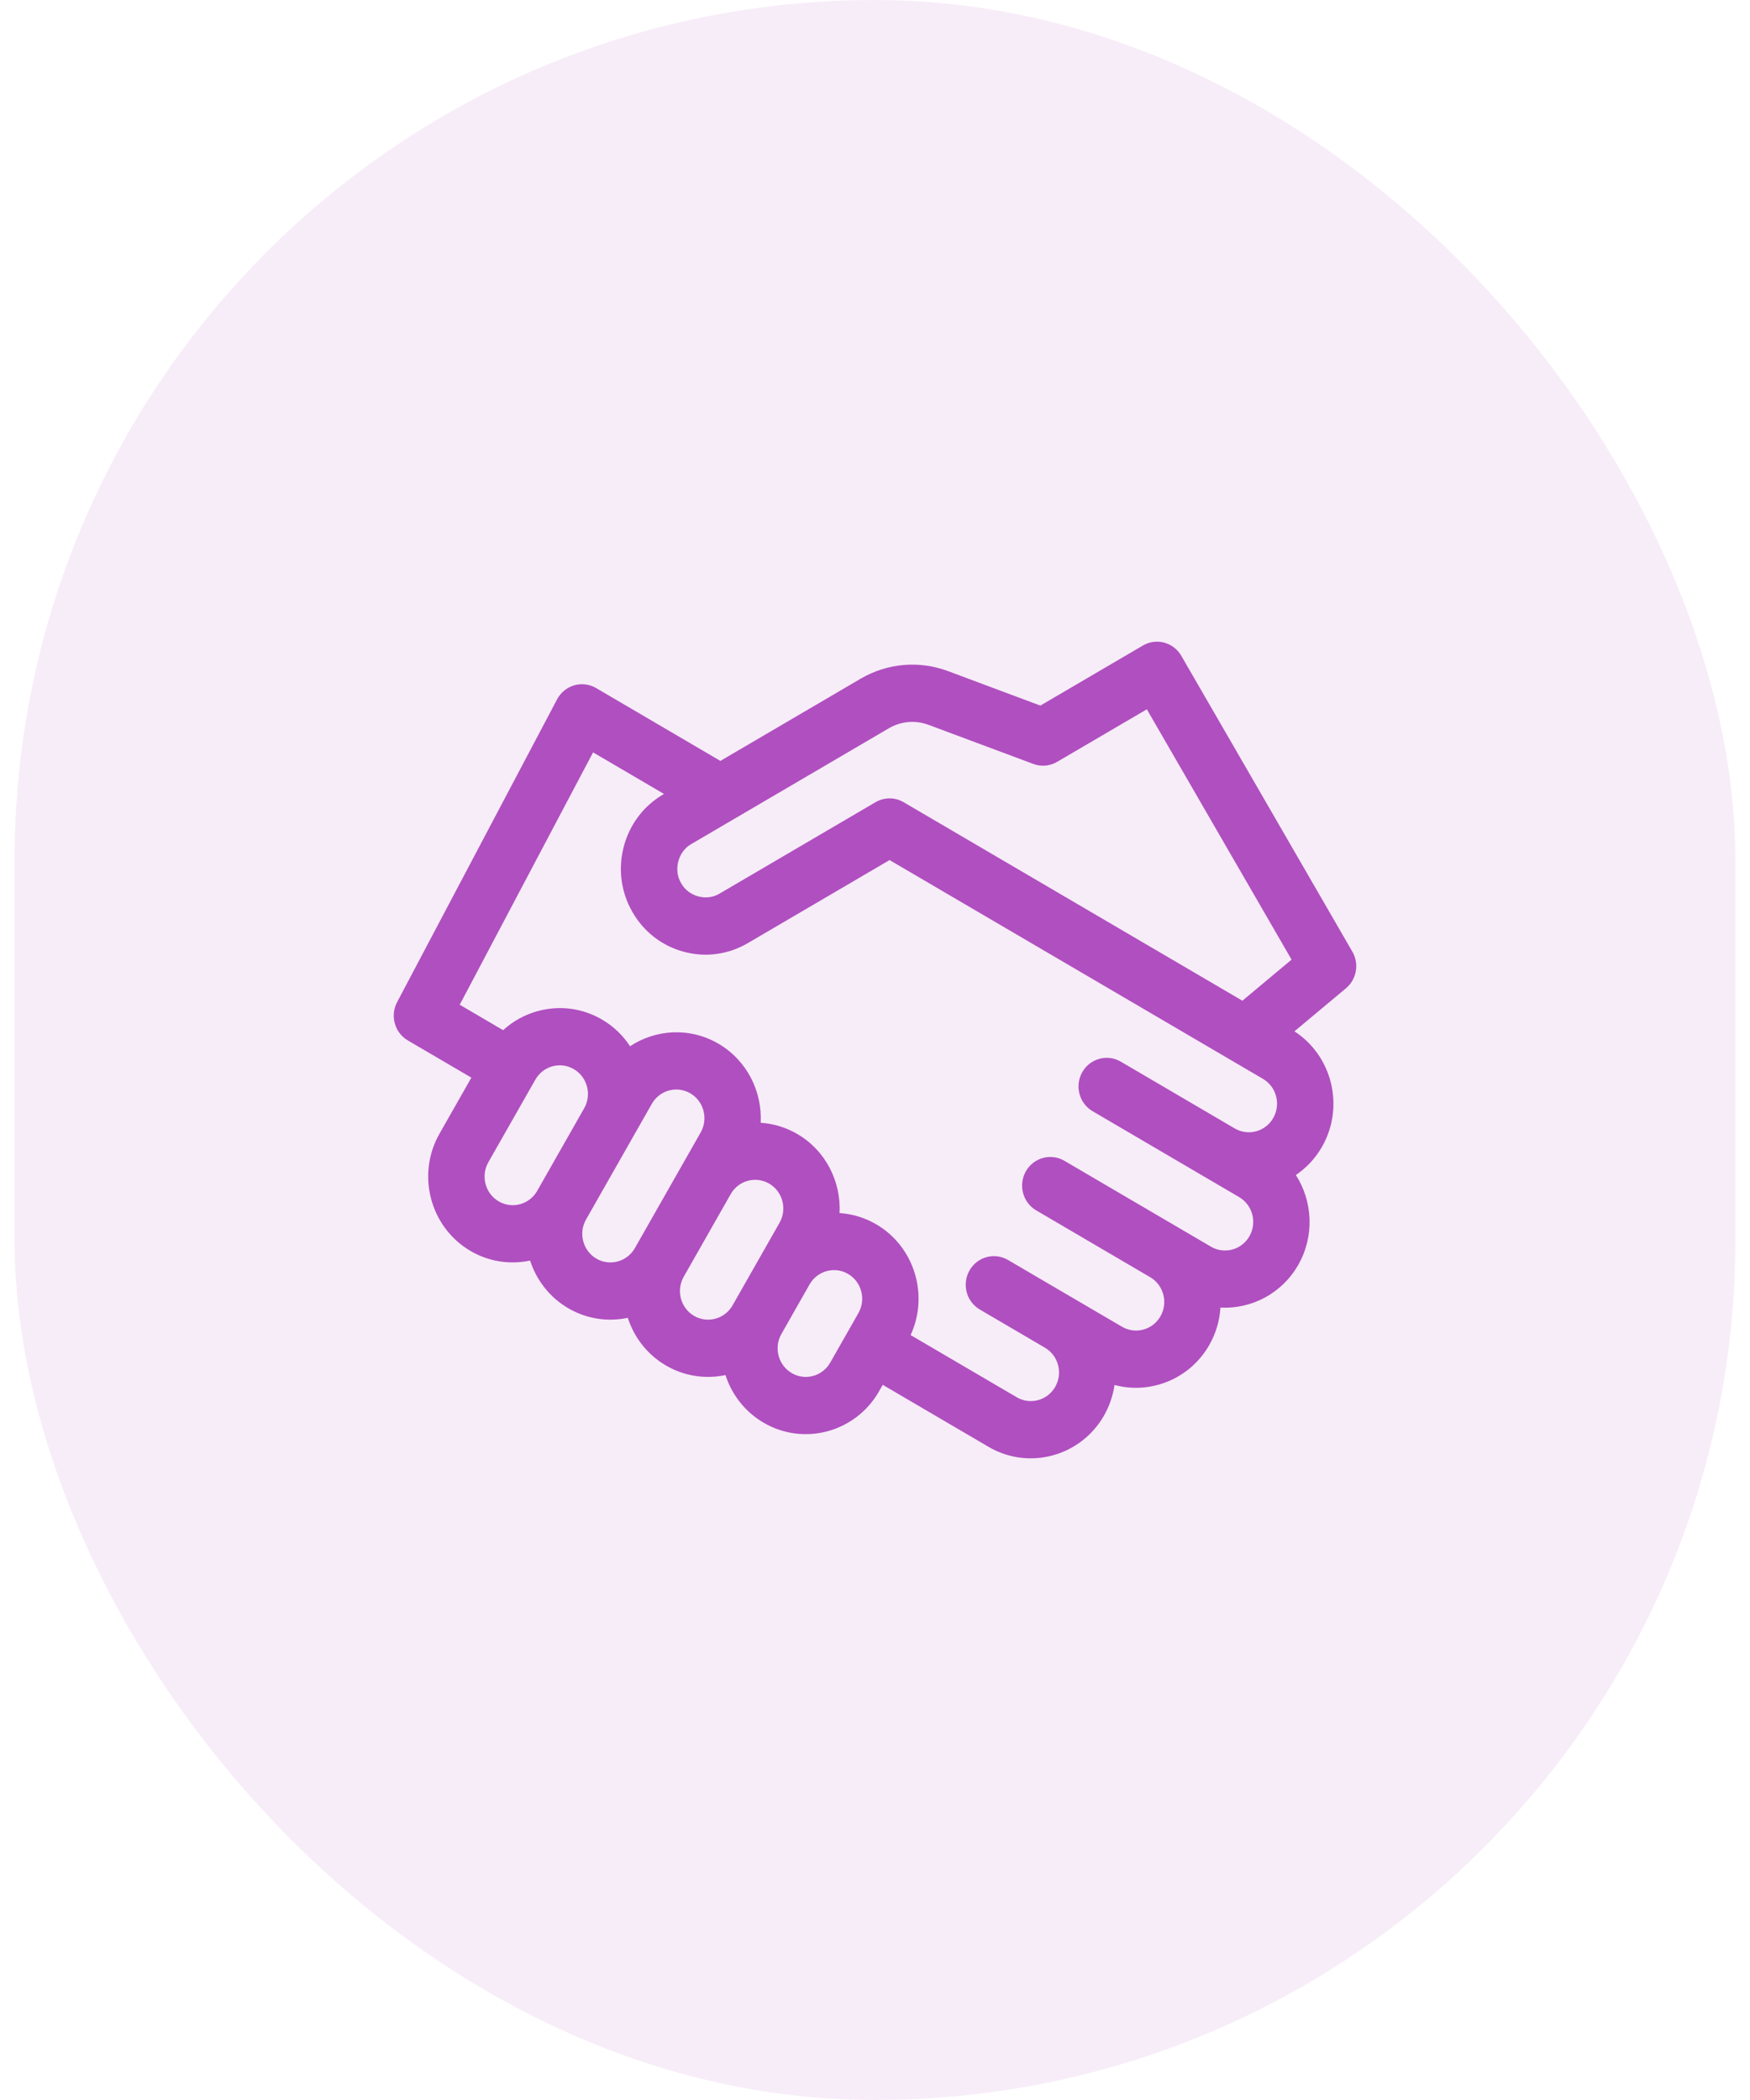
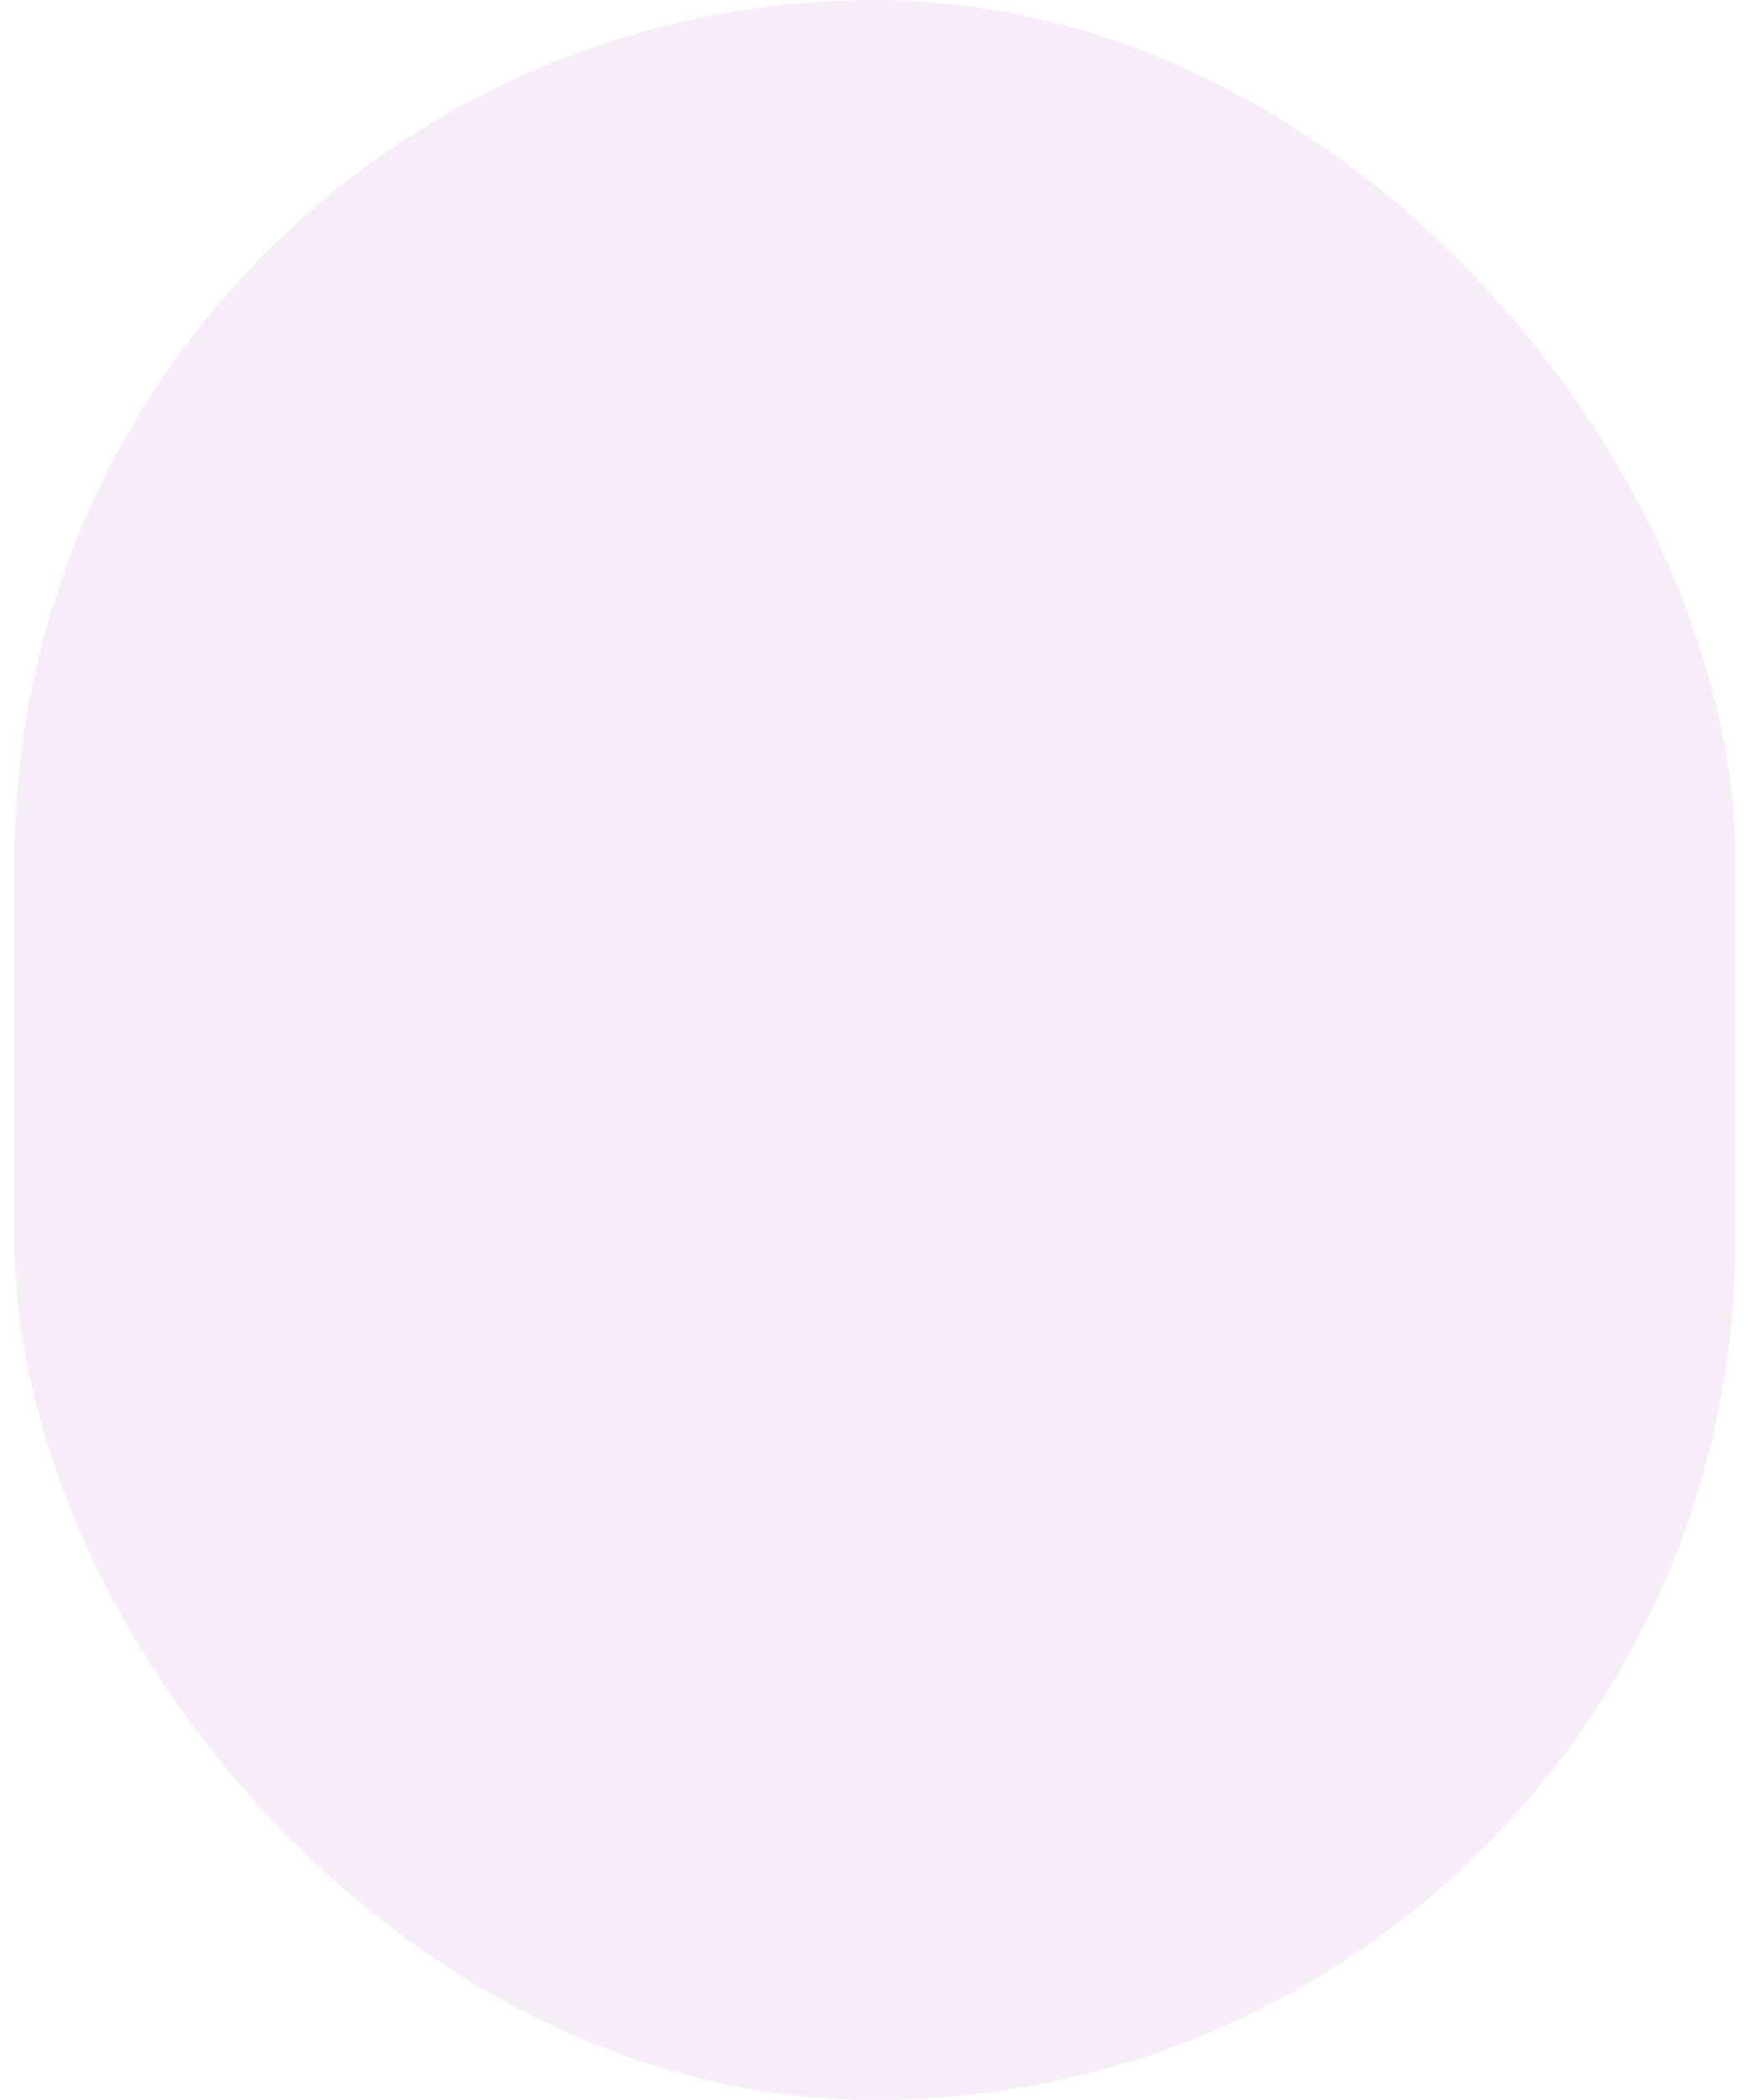
<svg xmlns="http://www.w3.org/2000/svg" width="60" height="72" viewBox="0 0 60 72" fill="none">
  <rect x="0.5" width="59" height="72" rx="29.5" fill="#AC48BD" fill-opacity="0.1" />
-   <path d="M46.367 32.629L40.502 22.485C40.233 22.02 39.645 21.862 39.185 22.132L35.669 24.192L32.503 23.009C31.513 22.64 30.421 22.735 29.507 23.27L24.699 26.088L20.437 23.59C20.21 23.457 19.94 23.423 19.688 23.496C19.437 23.569 19.225 23.742 19.101 23.976L13.615 34.359C13.368 34.826 13.531 35.407 13.983 35.672L16.161 36.948L15.069 38.868C14.269 40.273 14.745 42.077 16.13 42.889C16.773 43.266 17.5 43.363 18.175 43.219C18.39 43.884 18.837 44.475 19.48 44.852C20.122 45.228 20.849 45.326 21.524 45.182C21.739 45.847 22.186 46.438 22.828 46.815C23.471 47.191 24.199 47.288 24.873 47.145C25.088 47.81 25.535 48.4 26.178 48.777C27.563 49.589 29.34 49.105 30.14 47.7L30.265 47.48L33.893 49.606C35.278 50.418 37.055 49.934 37.855 48.529C38.043 48.197 38.16 47.843 38.212 47.485C39.445 47.815 40.795 47.285 41.463 46.111C41.693 45.706 41.817 45.269 41.844 44.832C42.9 44.888 43.949 44.356 44.513 43.365C45.076 42.374 45.005 41.186 44.43 40.286C44.789 40.044 45.1 39.716 45.33 39.312C46.108 37.945 45.678 36.201 44.381 35.36L46.147 33.884C46.514 33.577 46.608 33.045 46.367 32.629ZM30.474 24.97C30.889 24.727 31.386 24.683 31.836 24.852L35.427 26.192C35.696 26.293 35.996 26.267 36.244 26.121L39.32 24.319L44.282 32.901L42.596 34.31L30.983 27.505C30.684 27.329 30.316 27.329 30.016 27.505L24.672 30.637C24.227 30.91 23.602 30.74 23.351 30.277C23.082 29.826 23.25 29.191 23.705 28.937L30.474 24.97ZM17.097 41.189C16.636 40.919 16.477 40.318 16.743 39.849L18.355 37.016C18.621 36.547 19.214 36.386 19.675 36.657C20.137 36.928 20.296 37.529 20.029 37.997L18.418 40.83C18.151 41.299 17.559 41.46 17.097 41.189ZM20.446 43.152C19.985 42.882 19.826 42.28 20.093 41.812L22.348 37.846C22.615 37.377 23.207 37.216 23.669 37.486C24.131 37.757 24.289 38.358 24.023 38.827L21.767 42.793C21.5 43.261 20.908 43.423 20.446 43.152ZM23.795 45.115C23.334 44.844 23.175 44.243 23.442 43.774L25.053 40.941C25.319 40.473 25.912 40.312 26.373 40.582C26.835 40.853 26.994 41.454 26.727 41.923L25.116 44.756C24.849 45.224 24.257 45.385 23.795 45.115ZM27.145 47.077C26.683 46.807 26.524 46.206 26.791 45.737L27.757 44.037C28.024 43.569 28.616 43.407 29.078 43.678C29.54 43.949 29.698 44.55 29.432 45.019L28.465 46.718C28.199 47.187 27.606 47.348 27.145 47.077ZM42.838 42.384C42.572 42.853 41.979 43.014 41.518 42.743L36.494 39.799C36.032 39.528 35.44 39.689 35.173 40.158C34.906 40.628 35.065 41.228 35.527 41.499L39.434 43.789C39.896 44.059 40.055 44.66 39.788 45.129C39.522 45.598 38.929 45.759 38.468 45.488L34.56 43.199C34.098 42.928 33.507 43.088 33.24 43.558C32.973 44.027 33.131 44.627 33.594 44.898L35.826 46.207C36.288 46.477 36.447 47.078 36.18 47.547C35.914 48.016 35.321 48.177 34.86 47.906L31.221 45.774C31.853 44.406 31.357 42.747 30.045 41.978C29.647 41.745 29.216 41.619 28.785 41.591C28.84 40.52 28.317 39.454 27.34 38.882C26.942 38.649 26.511 38.523 26.081 38.495C26.136 37.424 25.612 36.359 24.636 35.786C23.66 35.214 22.489 35.286 21.602 35.871C21.363 35.506 21.041 35.19 20.642 34.957C19.527 34.304 18.159 34.49 17.25 35.32L15.762 34.448L20.334 25.796L22.765 27.221L22.738 27.237C22.067 27.63 21.587 28.265 21.387 29.025C21.186 29.784 21.289 30.578 21.677 31.259C22.064 31.94 22.689 32.427 23.438 32.63C24.186 32.834 24.968 32.729 25.639 32.336L30.5 29.488L43.302 36.99C43.763 37.26 43.922 37.862 43.655 38.33C43.389 38.799 42.797 38.96 42.335 38.69L38.428 36.4C37.965 36.129 37.374 36.29 37.107 36.759C36.84 37.228 36.998 37.828 37.461 38.099L42.484 41.043C42.946 41.314 43.105 41.915 42.838 42.384Z" fill="#AC48BD" fill-opacity="0.95" />
</svg>